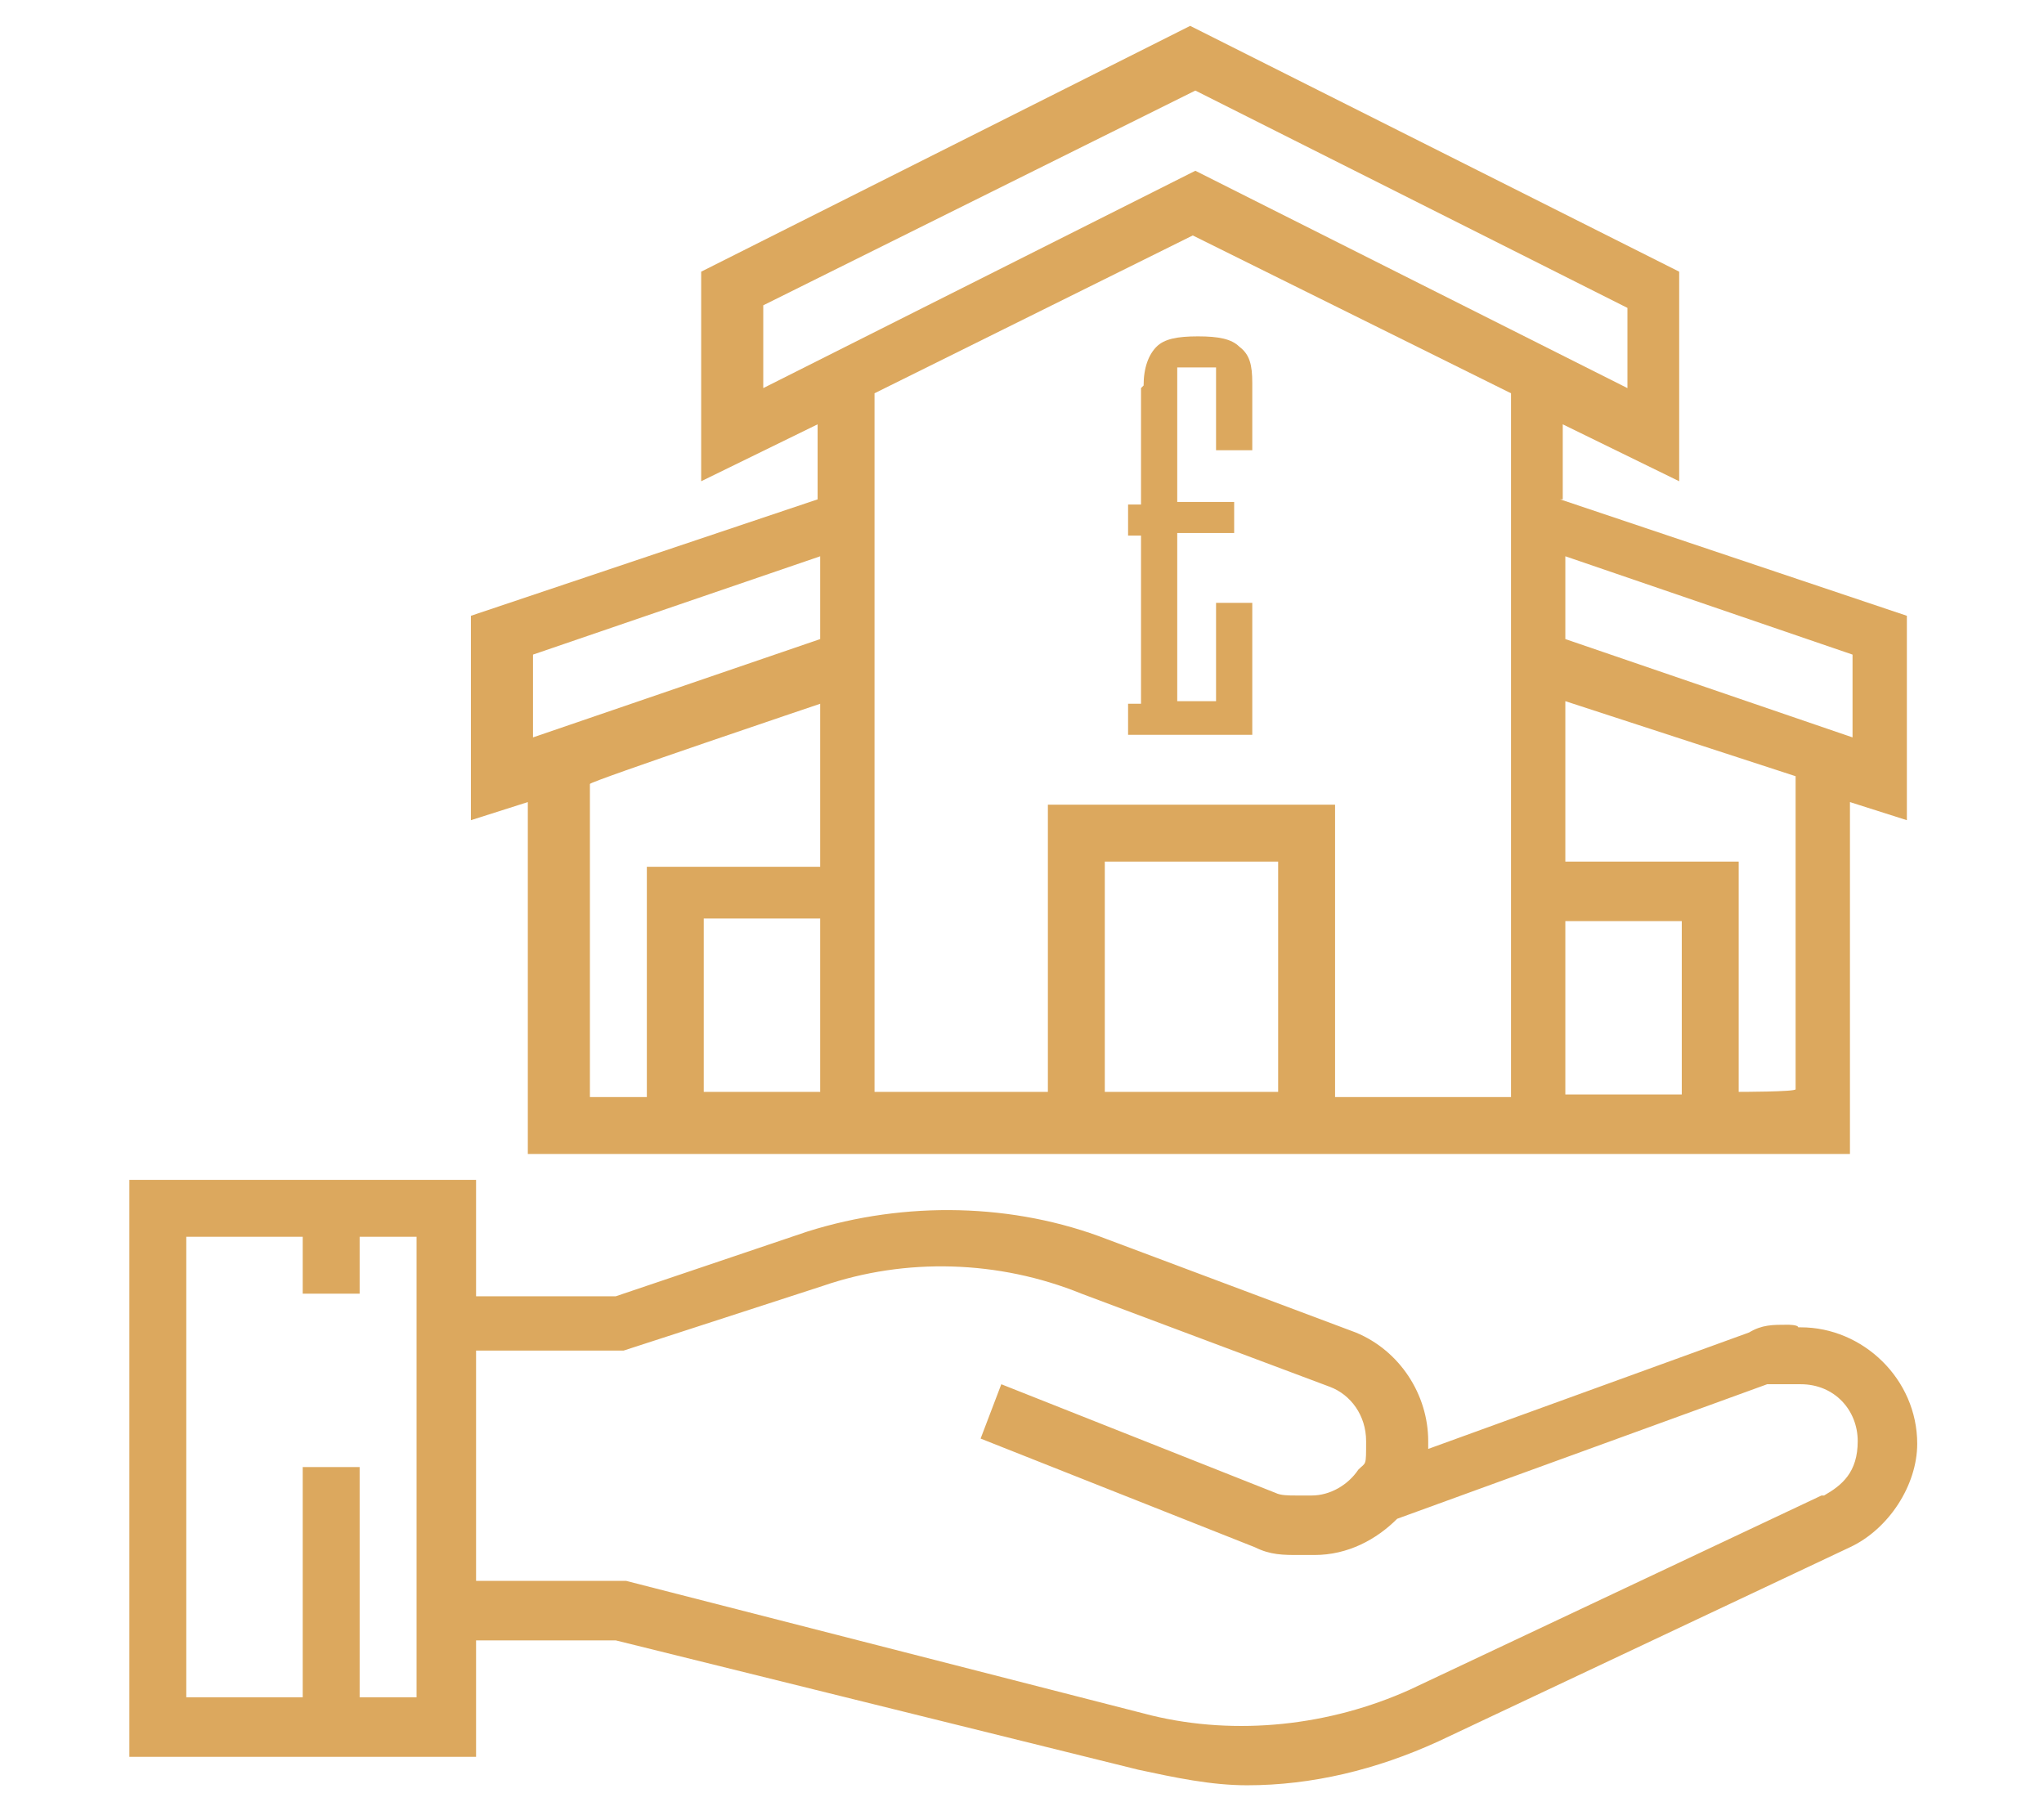
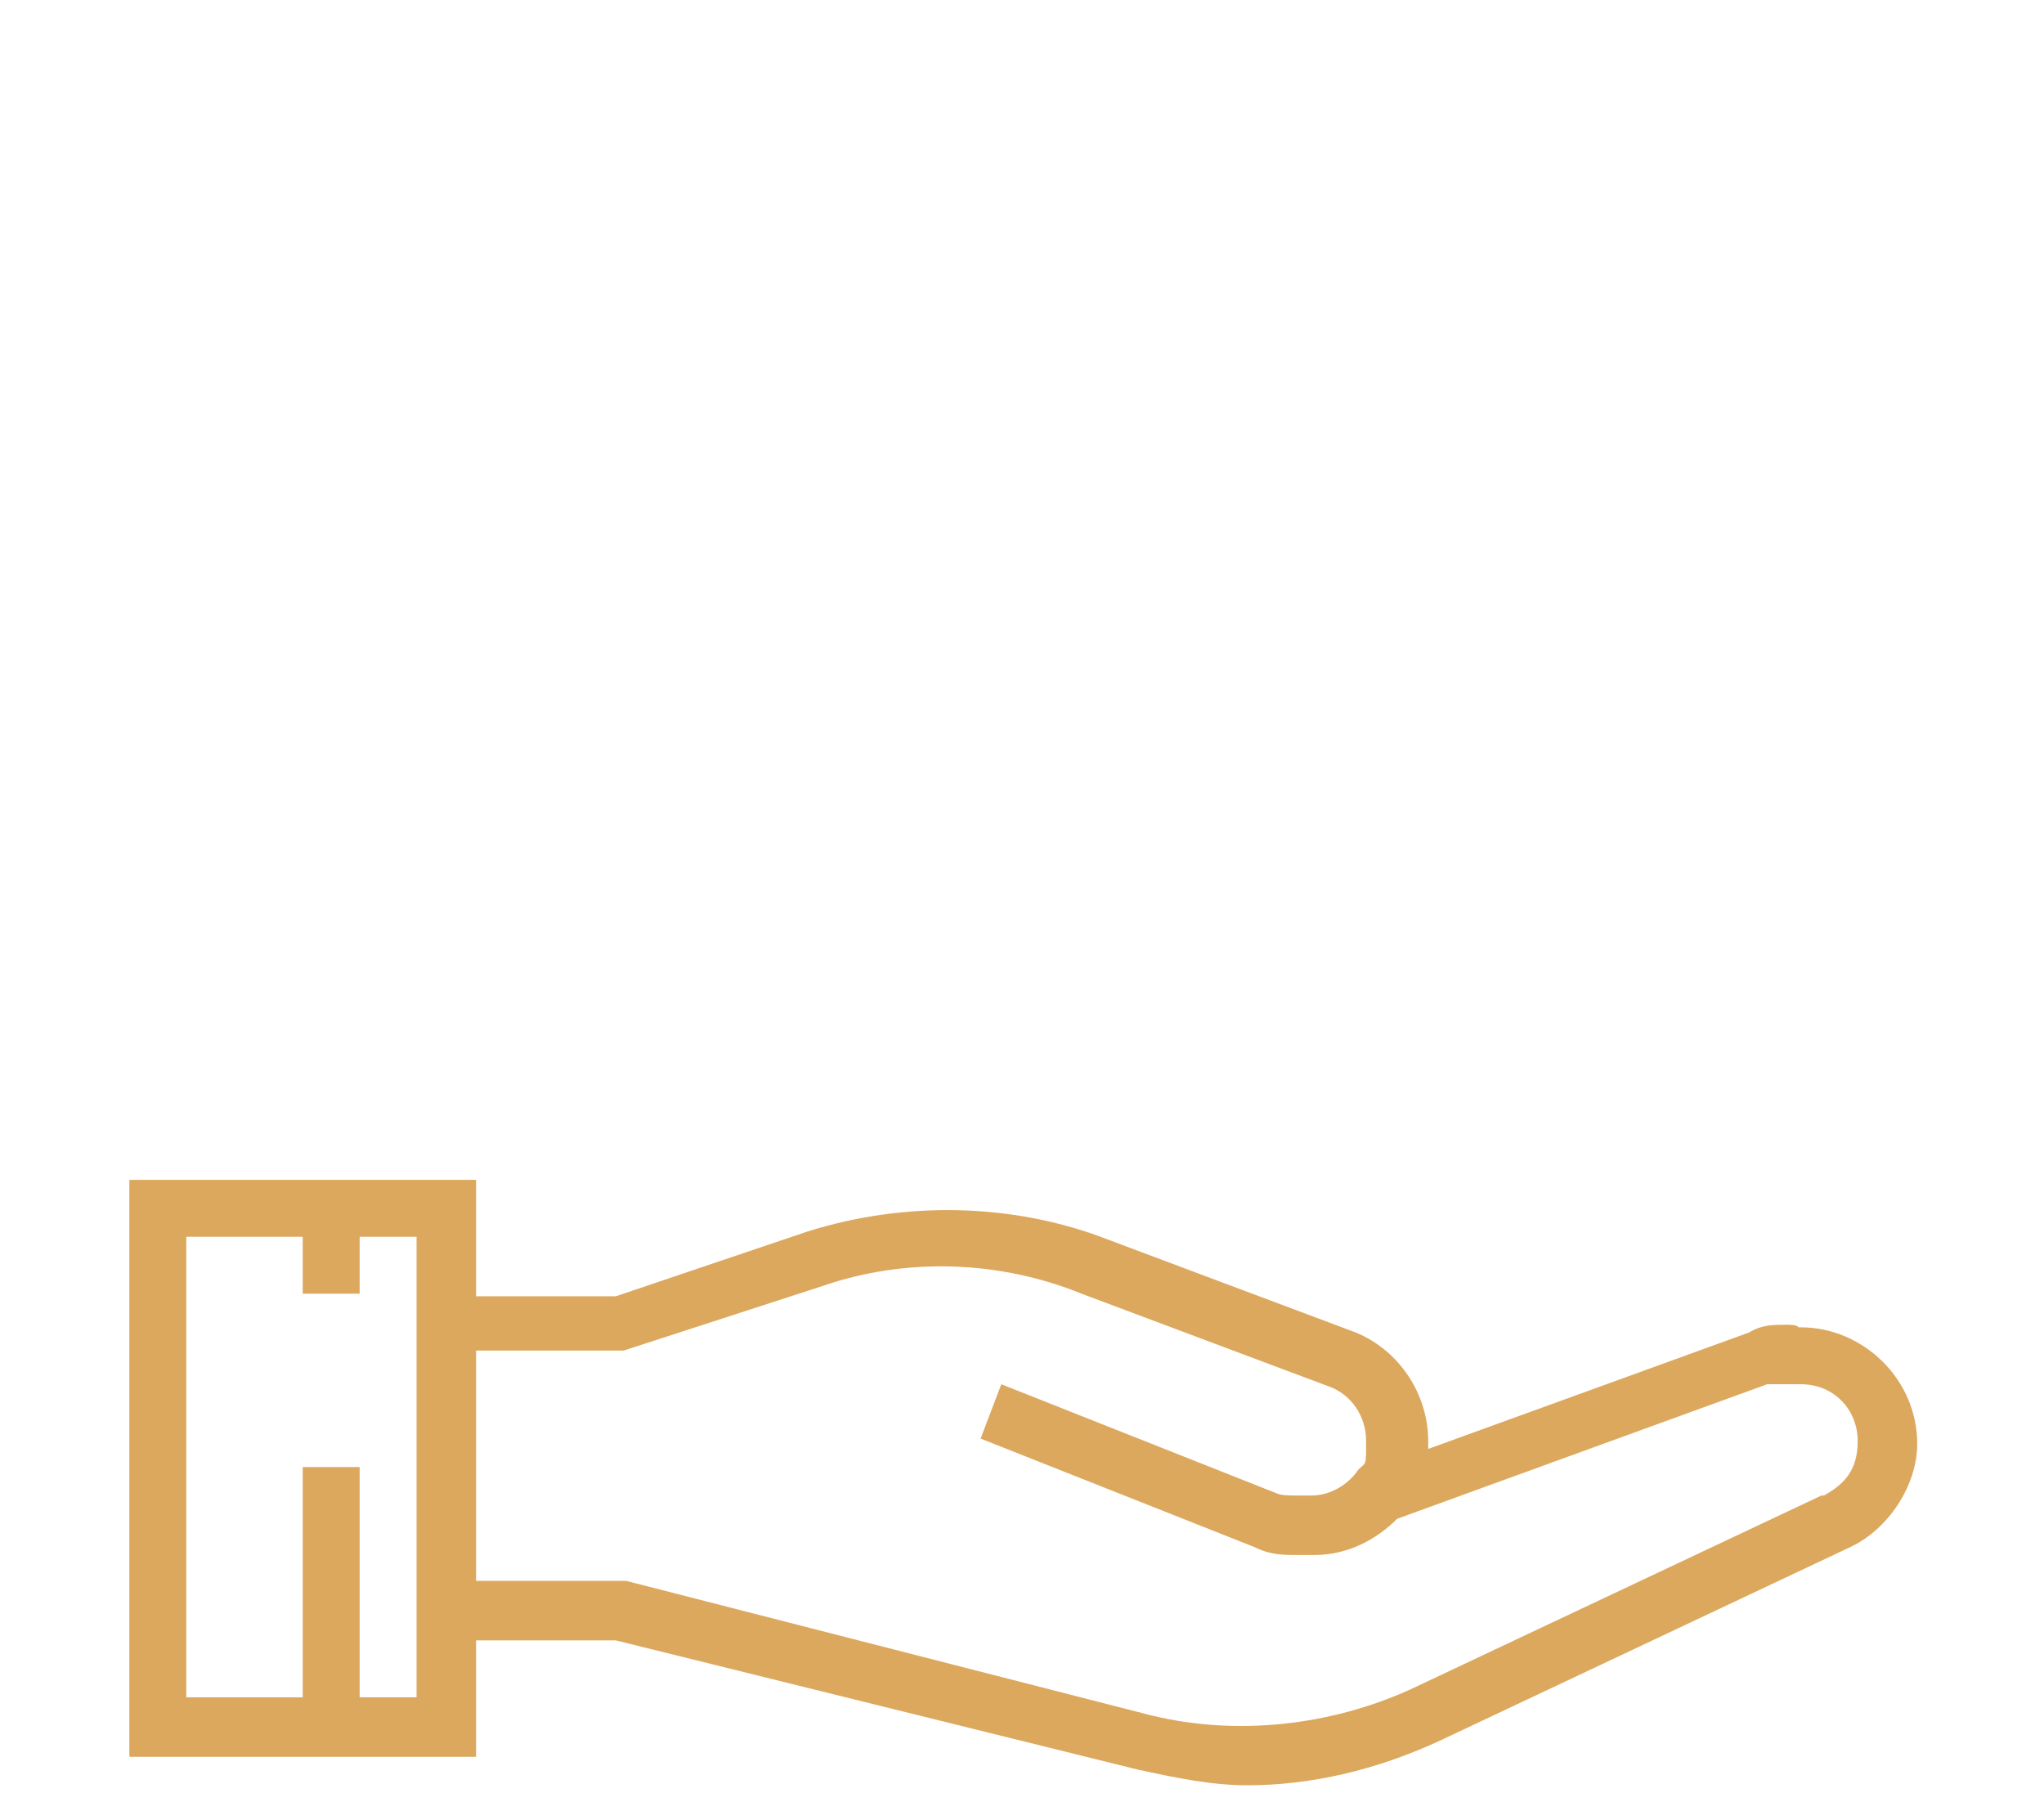
<svg xmlns="http://www.w3.org/2000/svg" id="Layer_1" version="1.1" viewBox="0 0 79 70">
  <defs>
    <style>
      .st0 {
        fill: #dca85e;
      }
    </style>
  </defs>
  <path class="st0" d="M69.6,51.3h-.1c0-.1-.4-.1-.4-.1-.6,0-1,0-1.5.3l-12.4,4.5v-.3c0-1.8-1.1-3.5-2.8-4.2l-9.6-3.6c-3.6-1.4-7.8-1.5-11.6-.3l-7.4,2.5h-5.4v-4.5H5v22.3h13.4v-4.5h5.4l20.2,5c1.4.3,2.8.6,4.2.6,2.5,0,5-.6,7.4-1.7l15.9-7.5c1.5-.7,2.6-2.4,2.6-4,0-2.5-2.1-4.5-4.5-4.5ZM16.1,65.6h-2.2v-8.9h-2.2v8.9h-4.5v-17.8h4.5v2.2h2.2v-2.2h2.2v17.8ZM70.4,57.8l-15.9,7.5c-3.1,1.4-6.7,1.8-10,1l-20.3-5.2h-5.8v-8.9h5.7l7.7-2.5c3.2-1.1,6.8-1,10,.3l9.6,3.6c.8.3,1.4,1.1,1.4,2.1s0,.8-.3,1.1c-.4.6-1.1,1-1.8,1h-.6c-.3,0-.6,0-.8-.1l-10.6-4.2-.8,2.1,10.6,4.2c.6.3,1.1.3,1.7.3h.6c1.3,0,2.4-.6,3.2-1.4l14.3-5.2h1.3c1.3,0,2.2,1,2.2,2.2s-.6,1.7-1.3,2.1Z" />
-   <path class="st0" d="M20.4,44.6h51.1v-13.6l2.2.7v-7.9l-13.4-4.5h.1v-2.9l4.5,2.2v-8.1L46,1l-18.9,9.5v8.1l4.5-2.2v2.9l-13.4,4.5v7.9l2.2-.7v13.6ZM60.5,21.5l11.1,3.8v3.2l-11.1-3.8v-3.2ZM60.5,27.1l8.9,2.9v12.1h0c0,.1-2.2.1-2.2.1v-8.9h-6.7v-6.3ZM60.5,35.6h4.5v6.7h-4.5v-6.7ZM31.7,42.2h-4.5v-6.7h4.5v6.7ZM31.7,33.5h-6.7v8.9h-2.2v-12.1h0c0-.1,8.9-3.1,8.9-3.1v6.3ZM49.4,42.2h-6.7v-8.9h6.7v8.9ZM58.3,42.4h-6.7v-11.3h-11.1v11.1h-6.7V15.2l12.3-6.1,12.3,6.1v27.2ZM29.5,14.9v-3.1L46.2,3.5l16.7,8.4v3.1l-16.7-8.4-16.7,8.4ZM20.6,25.3l11.1-3.8v3.2l-11.1,3.8v-3.2Z" />
-   <path class="st0" d="M44.1,15v4.5h-.5v1.2h.5v6.5h-.5v1.2h4.8v-5.1h-1.4v3.8h-1.5v-6.5h2.2v-1.2h-2.2v-5.2h1.5v3.2h1.4v-2.6c0-.7-.1-1.1-.5-1.4-.3-.3-.8-.4-1.6-.4-.8,0-1.3.1-1.6.4-.3.3-.5.8-.5,1.5Z" />
</svg>